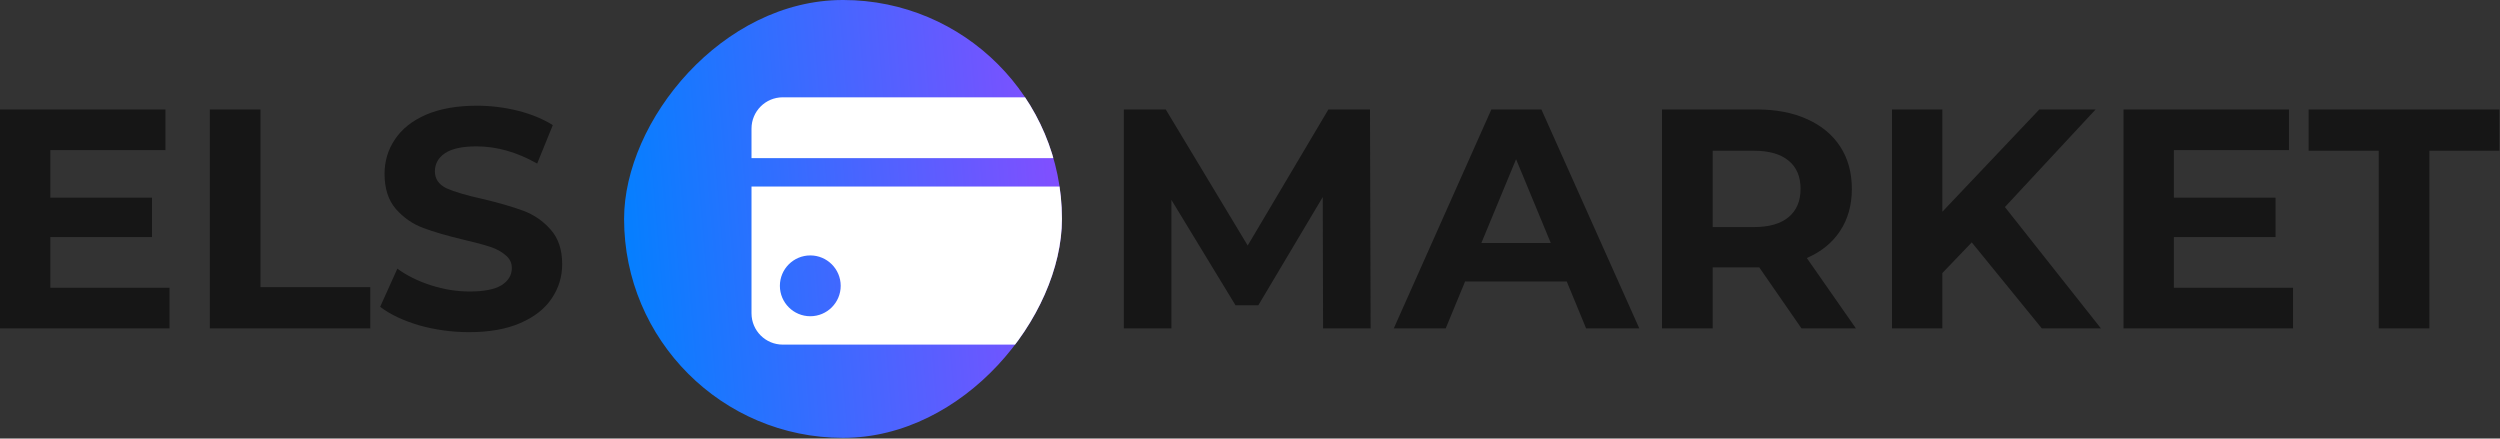
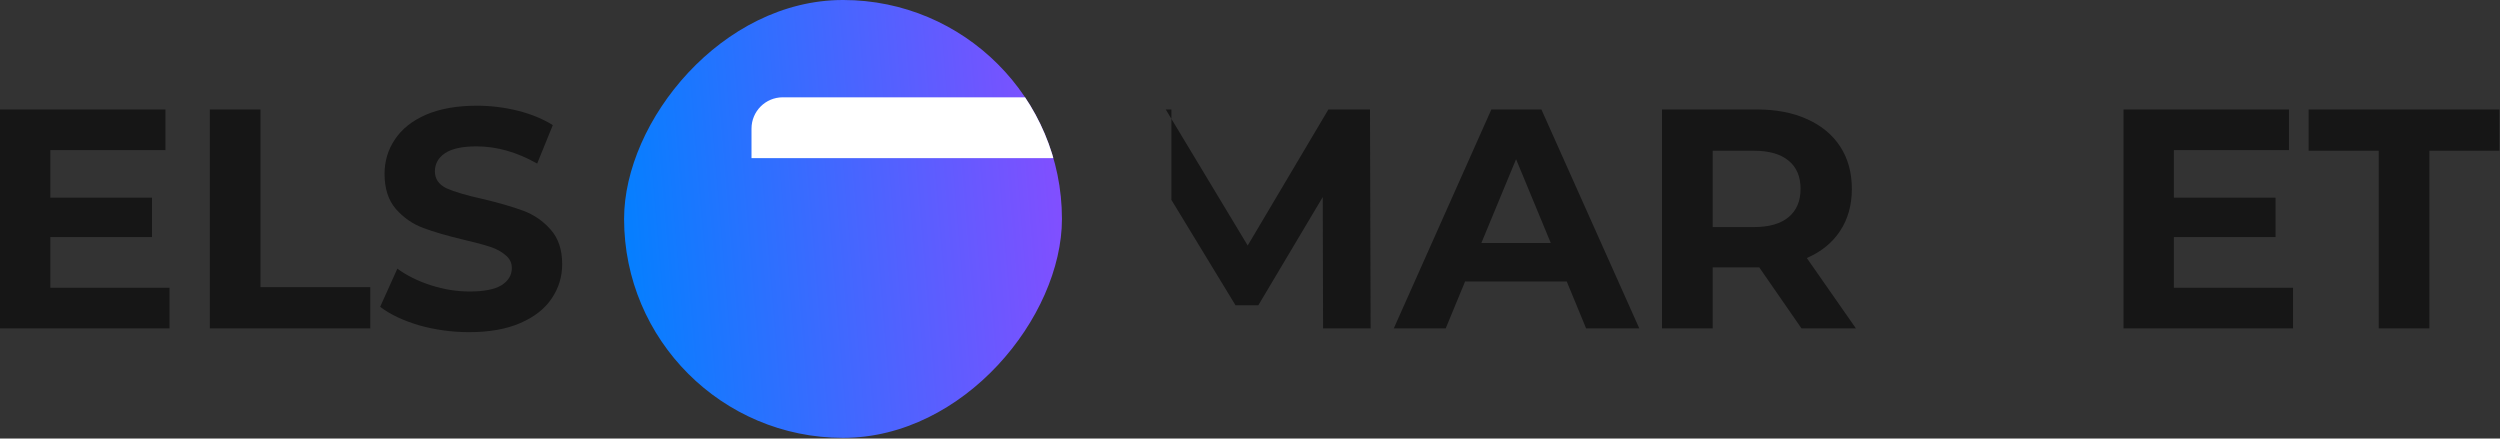
<svg xmlns="http://www.w3.org/2000/svg" width="3312" height="581" viewBox="0 0 3312 581" fill="none">
  <rect x="0" y="0" width="3312" height="581" fill="#333333" stroke="none" />
  <path d="M224.575 381.197V435.062H0V145.021H219.188V198.885H66.71V261.866H201.371V314.073H66.71V381.197H224.575Z" fill="#161616" />
  <path d="M277.983 145.021H345.107V380.368H490.542V435.062H277.983V145.021Z" fill="#161616" />
  <path d="M621.727 440.034C598.8 440.034 576.564 436.995 555.018 430.918C533.748 424.565 516.622 416.416 503.639 406.472L526.428 355.922C538.858 365.037 553.636 372.358 570.763 377.882C587.889 383.407 605.015 386.169 622.141 386.169C641.201 386.169 655.289 383.407 664.405 377.882C673.52 372.081 678.078 364.485 678.078 355.093C678.078 348.187 675.316 342.525 669.791 338.105C664.543 333.409 657.637 329.68 649.074 326.918C640.787 324.155 629.462 321.117 615.098 317.802C592.999 312.554 574.906 307.305 560.818 302.057C546.731 296.809 534.577 288.384 524.356 276.782C514.412 265.18 509.44 249.712 509.44 230.375C509.44 213.525 513.998 198.333 523.113 184.798C532.229 170.986 545.902 160.075 564.133 152.064C582.641 144.054 605.153 140.048 631.671 140.048C650.179 140.048 668.272 142.258 685.95 146.678C703.629 151.098 719.098 157.451 732.357 165.738L711.64 216.702C684.846 201.509 658.051 193.913 631.257 193.913C612.473 193.913 598.524 196.952 589.408 203.029C580.569 209.106 576.149 217.116 576.149 227.061C576.149 237.005 581.259 244.463 591.48 249.435C601.977 254.131 617.86 258.827 639.13 263.523C661.228 268.771 679.321 274.02 693.409 279.268C707.496 284.516 719.512 292.803 729.457 304.129C739.677 315.454 744.787 330.785 744.787 350.121C744.787 366.695 740.091 381.887 730.7 395.699C721.584 409.234 707.773 420.007 689.265 428.018C670.758 436.028 648.245 440.034 621.727 440.034Z" fill="#161616" />
  <g clip-path="url(#clip0_5062_34117)">
    <rect width="580.082" height="580.082" rx="290.041" transform="matrix(1 0 0 -1 826.787 580.082)" fill="url(#paint0_linear_5062_34117)" />
    <path d="M995.595 170.343C995.595 147.46 1014.15 128.909 1037.03 128.909H1405.34C1428.22 128.909 1446.77 147.46 1446.77 170.343V209.476H995.595V170.343Z" fill="white" />
-     <path fill-rule="evenodd" clip-rule="evenodd" d="M1446.77 247.073H995.595V415.113C995.595 437.997 1014.15 456.548 1037.03 456.548H1446.77V247.073ZM1073.47 418.95C1095.72 418.95 1113.76 400.914 1113.76 378.666C1113.76 356.418 1095.72 338.383 1073.47 338.383C1051.23 338.383 1033.19 356.418 1033.19 378.666C1033.19 400.914 1051.23 418.95 1073.47 418.95Z" fill="white" />
  </g>
-   <path d="M1752.81 435.062L1752.39 261.037L1667.04 404.4H1636.79L1551.85 264.766V435.062H1488.87V145.021H1544.39L1652.95 325.26L1759.85 145.021H1814.96L1815.79 435.062H1752.81Z" fill="#161616" />
+   <path d="M1752.81 435.062L1752.39 261.037L1667.04 404.4H1636.79L1551.85 264.766V435.062V145.021H1544.39L1652.95 325.26L1759.85 145.021H1814.96L1815.79 435.062H1752.81Z" fill="#161616" />
  <path d="M2075.61 372.91H1940.95L1915.26 435.062H1846.48L1975.76 145.021H2042.05L2171.74 435.062H2101.3L2075.61 372.91ZM2054.48 321.946L2008.49 210.901L1962.5 321.946H2054.48Z" fill="#161616" />
  <path d="M2386.63 435.062L2330.69 354.264H2268.96V435.062H2201.83V145.021H2327.38C2353.07 145.021 2375.31 149.302 2394.09 157.865C2413.15 166.428 2427.79 178.582 2438.01 194.328C2448.23 210.073 2453.34 228.718 2453.34 250.264C2453.34 271.81 2448.09 290.455 2437.6 306.201C2427.37 321.669 2412.73 333.547 2393.67 341.834L2458.73 435.062H2386.63ZM2385.39 250.264C2385.39 233.966 2380.14 221.536 2369.64 212.973C2359.15 204.134 2343.82 199.714 2323.65 199.714H2268.96V300.814H2323.65C2343.82 300.814 2359.15 296.394 2369.64 287.555C2380.14 278.716 2385.39 266.285 2385.39 250.264Z" fill="#161616" />
-   <path d="M2612.18 321.117L2573.23 361.723V435.062H2506.52V145.021H2573.23V280.511L2701.68 145.021H2776.26L2656.1 274.296L2783.3 435.062H2704.99L2612.18 321.117Z" fill="#161616" />
  <path d="M3037.81 381.197V435.062H2813.23V145.021H3032.42V198.885H2879.94V261.866H3014.61V314.073H2879.94V381.197H3037.81Z" fill="#161616" />
  <path d="M3151.3 199.714H3058.48V145.021H3311.23V199.714H3218.42V435.062H3151.3V199.714Z" fill="#161616" />
  <defs>
    <linearGradient id="paint0_linear_5062_34117" x1="0" y1="0" x2="624.147" y2="52.089" gradientUnits="userSpaceOnUse">
      <stop stop-color="#0081FF" />
      <stop offset="1" stop-color="#864DFF" />
    </linearGradient>
    <clipPath id="clip0_5062_34117">
      <rect width="580.082" height="580.082" rx="290.041" transform="matrix(1 0 0 -1 826.787 580.082)" fill="white" />
    </clipPath>
  </defs>
</svg>